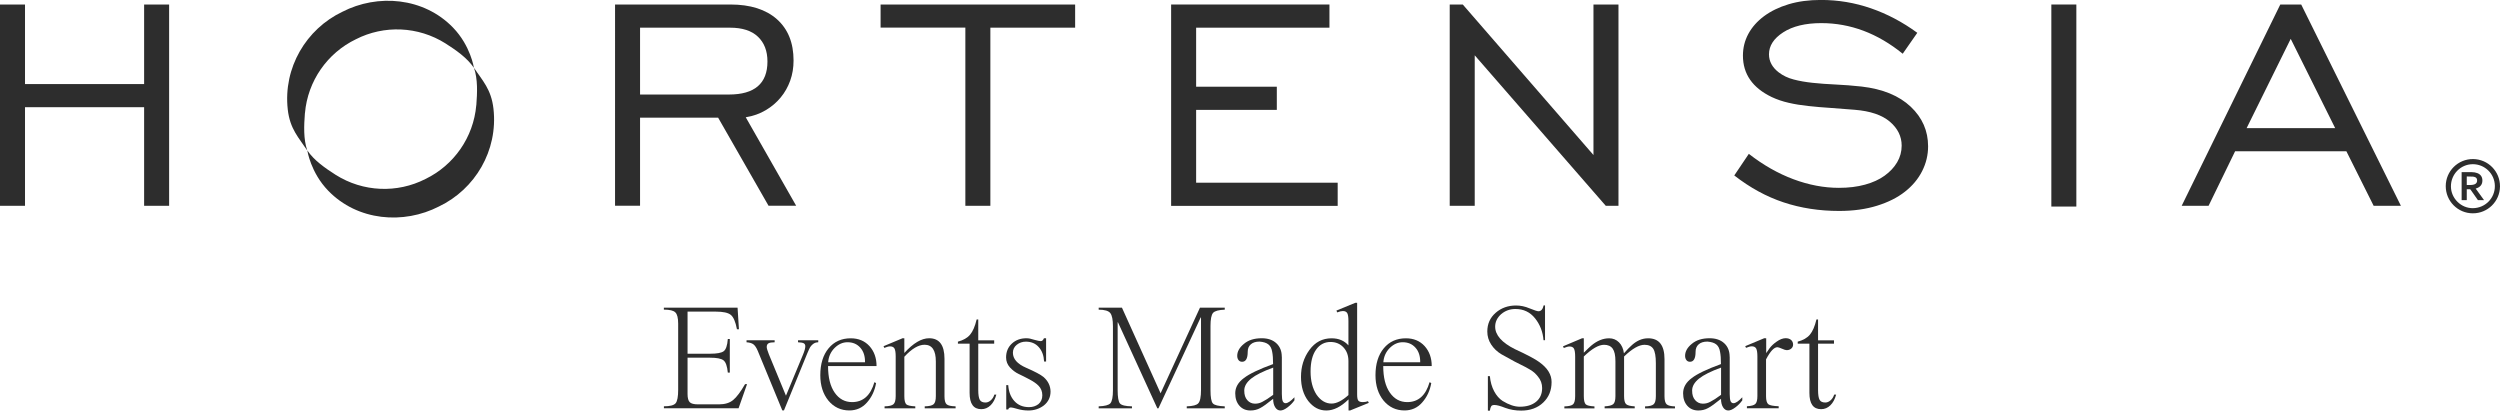
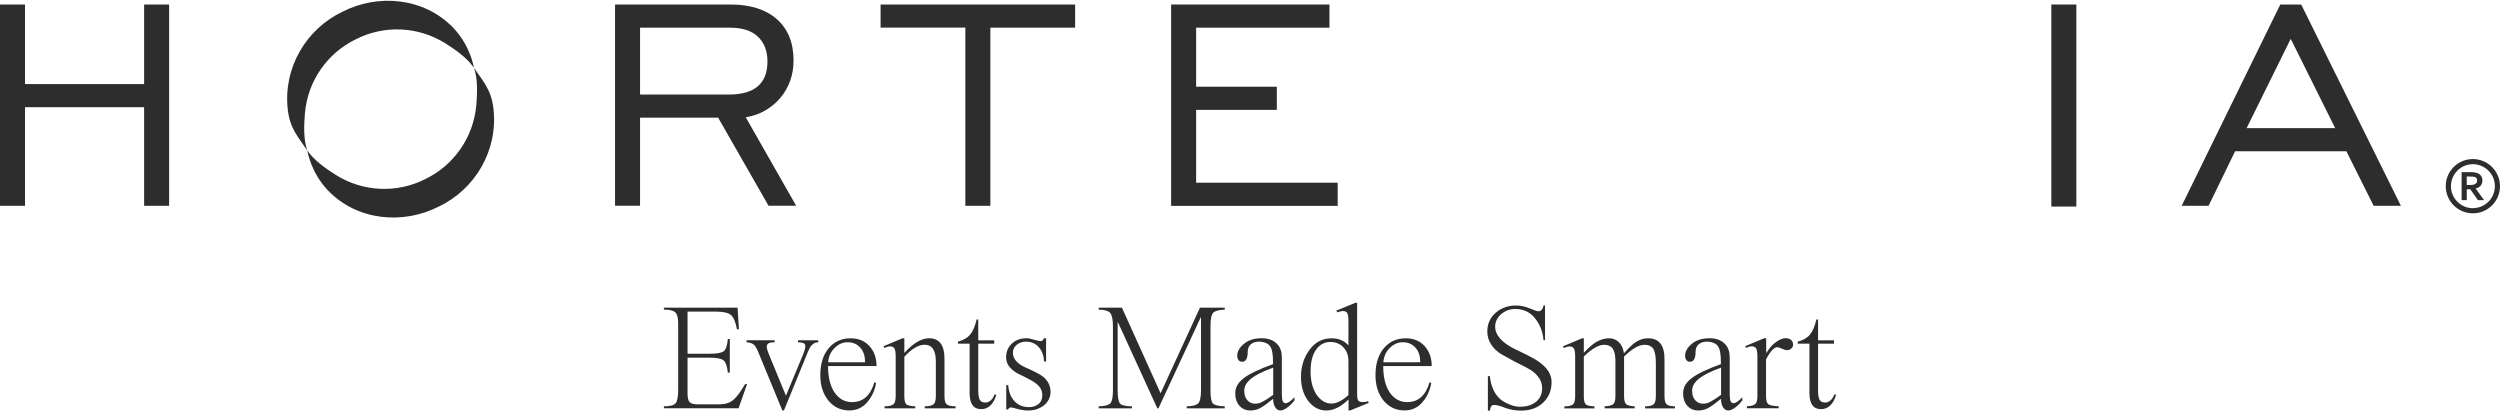
<svg xmlns="http://www.w3.org/2000/svg" id="Layer_2" data-name="Layer 2" viewBox="0 0 476.87 78.32">
  <defs>
    <style>
      .cls-1 {
        fill: #2d2d2d;
        stroke-width: 0px;
      }
    </style>
  </defs>
  <g id="Layer_1-2" data-name="Layer 1">
    <g>
      <g>
        <path class="cls-1" d="m0,.86h4.77v15.17h22.72V.86h4.77v38.4h-4.77v-18.81H4.77v18.81H0V.86Z" />
        <path class="cls-1" d="m117.32.86h22.01c3.8,0,6.76.94,8.87,2.81,2.11,1.88,3.17,4.5,3.17,7.87,0,1.38-.21,2.66-.64,3.85-.43,1.19-1.03,2.26-1.82,3.21-.78.95-1.73,1.76-2.85,2.42-1.12.67-2.39,1.12-3.81,1.35l9.62,16.88h-5.27l-9.62-16.81h-14.89v16.81h-4.77V.86Zm21.73,17.17c4.89,0,7.34-2.1,7.34-6.3,0-2.01-.61-3.58-1.82-4.73-1.21-1.15-2.98-1.72-5.31-1.72h-17.17v12.75h16.95Z" />
        <path class="cls-1" d="m184.14,5.27h-16.17V.86h37.11v4.42h-16.17v33.98h-4.77V5.27Z" />
        <path class="cls-1" d="m223.39.86h30.2v4.42h-25.43v11.26h15.39v4.42h-15.39v13.89h27v4.42h-31.77V.86Z" />
-         <path class="cls-1" d="m276.53.86h2.49l24.93,28.71V.86h4.77v38.4h-2.42l-25-28.71v28.71h-4.77V.86Z" />
-         <path class="cls-1" d="m333.59,29.35c2.75,2.14,5.59,3.75,8.51,4.84,2.92,1.09,5.81,1.64,8.66,1.64,1.85,0,3.51-.2,4.99-.61,1.47-.4,2.72-.97,3.74-1.71,1.02-.74,1.82-1.59,2.39-2.56.57-.97.86-2.03.86-3.17,0-1.76-.75-3.28-2.24-4.56-1.5-1.28-3.74-2.04-6.73-2.28-1.66-.14-3.22-.26-4.67-.36-1.45-.09-2.84-.21-4.17-.36-1.33-.14-2.58-.34-3.74-.61-1.16-.26-2.24-.63-3.24-1.1-3.66-1.76-5.49-4.39-5.49-7.91,0-1.47.34-2.85,1.03-4.13.69-1.28,1.69-2.41,2.99-3.38,1.31-.97,2.87-1.73,4.7-2.28,1.83-.55,3.88-.82,6.16-.82,3.28,0,6.46.53,9.55,1.6,3.09,1.07,6.03,2.62,8.83,4.67l-2.78,3.99c-4.8-3.89-9.97-5.84-15.53-5.84-3.04,0-5.46.59-7.27,1.76-1.81,1.17-2.71,2.57-2.71,4.19,0,1.34.62,2.49,1.85,3.44.81.62,1.76,1.08,2.85,1.36,1.09.29,2.3.5,3.63.64,1.33.14,2.78.25,4.35.32,1.57.07,3.23.2,4.99.39,4.04.47,7.16,1.76,9.37,3.85,2.21,2.09,3.31,4.61,3.31,7.55,0,1.66-.38,3.24-1.14,4.74-.76,1.5-1.85,2.8-3.28,3.92-1.42,1.12-3.19,2.01-5.31,2.67-2.11.66-4.52,1-7.23,1-3.8,0-7.34-.55-10.61-1.64-3.28-1.09-6.41-2.8-9.4-5.13l2.78-4.13Z" />
        <path class="cls-1" d="m391.29.86h4.77v38.54h-4.77V.86Z" />
        <path class="cls-1" d="m434.96.86h3.99l19.02,38.4h-5.2l-5.2-10.4h-21.23l-5.06,10.4h-5.13L434.96.86Zm10.47,23.58l-8.48-17.03-8.41,17.03h16.88Z" />
        <g>
          <path class="cls-1" d="m471.69,40.69c-2.86,0-5.17-2.32-5.17-5.18,0-2.87,2.35-5.2,5.23-5.17,2.84.03,5.15,2.36,5.12,5.24-.03,2.83-2.34,5.12-5.18,5.11Zm0-.98c2.36-.02,4.23-1.91,4.2-4.26-.03-2.31-1.93-4.15-4.24-4.13-2.31.02-4.17,1.93-4.14,4.27.02,2.26,1.94,4.14,4.19,4.12Z" />
          <path class="cls-1" d="m469.55,32.83s.03,0,.04,0c.65,0,1.3,0,1.94.01.36,0,.71.06,1.04.19.63.25.95.75.94,1.43-.01.71-.37,1.19-1.09,1.45-.06.02-.12.04-.19.06.53.74,1.06,1.47,1.6,2.21-.02,0-.04,0-.05,0-.35,0-.71,0-1.06,0-.05,0-.08-.03-.1-.06-.46-.65-.91-1.3-1.37-1.95-.03-.05-.07-.07-.13-.07-.19,0-.39,0-.59,0v2.07h-.98v-5.36Zm.98,2.46c.21,0,.42,0,.62,0,.27,0,.53-.02.79-.1.42-.14.61-.44.56-.87-.03-.24-.13-.43-.36-.52-.13-.05-.28-.1-.42-.11-.39-.02-.78-.02-1.16-.03,0,0-.02,0-.03,0v1.63Z" />
        </g>
        <g>
          <path class="cls-1" d="m58.17,21.58c.53-6.16,4.29-11.47,9.71-14.09,5.37-2.74,11.88-2.5,17.11.8,2,1.28,4.12,2.74,5.41,4.66,0,0-.62-4.21-3.99-7.69-5.59-5.78-14.37-6.48-21.13-3-6.86,3.28-11.29,10.64-10.39,18.63.42,3.75,2.13,5.4,3.72,7.82-.75-2.19-.63-4.76-.45-7.13Z" />
          <path class="cls-1" d="m90.85,20.06c-.53,6.16-4.29,11.47-9.71,14.09-5.37,2.74-11.88,2.5-17.11-.8-2-1.28-4.12-2.74-5.41-4.66,0,0,.62,4.21,3.99,7.69,5.59,5.78,14.37,6.48,21.13,3,6.86-3.28,11.29-10.64,10.39-18.63-.42-3.75-2.13-5.4-3.72-7.82.75,2.19.63,4.76.45,7.13Z" />
        </g>
      </g>
      <g>
        <path class="cls-1" d="m136.52,59.44h-5.37v8.03h4.32c1.26,0,2.11-.15,2.55-.46.44-.31.72-1.09.81-2.35h.38v6.41h-.38c-.12-1.24-.4-2.02-.84-2.35-.44-.33-1.29-.49-2.52-.49h-4.32v6.93c0,.75.14,1.27.41,1.55.27.28.8.42,1.6.42h3.97c1.16,0,2.07-.28,2.73-.84.66-.54,1.41-1.55,2.26-3.02h.38l-1.62,4.61h-14.24v-.38c1.16,0,1.9-.19,2.23-.58.33-.39.49-1.25.49-2.58v-12.59c0-1.1-.18-1.83-.55-2.17-.35-.35-1.07-.52-2.18-.52v-.38h14.06l.26,4.12h-.38c-.27-1.43-.67-2.35-1.19-2.75-.5-.41-1.46-.61-2.87-.61Z" />
        <path class="cls-1" d="m146.7,67.68l3.22,7.8,3.25-7.83c.29-.7.44-1.23.44-1.6,0-.27-.1-.46-.3-.57-.2-.11-.57-.17-1.09-.19v-.38h3.86v.38c-.39,0-.73.12-1.02.35-.25.21-.43.42-.54.61-.11.19-.28.56-.51,1.1l-4.47,10.93h-.32l-4.7-11.4c-.25-.58-.52-.98-.81-1.2-.29-.22-.73-.35-1.31-.39v-.38h5.36v.38c-.54,0-.93.06-1.16.19-.23.13-.35.36-.35.71,0,.25.15.74.44,1.48Z" />
        <path class="cls-1" d="m167.2,69.83h-9.25c0,2.17.42,3.85,1.26,5.06.84,1.21,1.95,1.81,3.32,1.81,2.11,0,3.53-1.27,4.26-3.8l.32.17c-.25,1.45-.83,2.69-1.74,3.71-.89,1.01-2.01,1.51-3.36,1.51-1.62,0-2.96-.63-4-1.88-1.02-1.26-1.54-2.87-1.54-4.84,0-2.15.53-3.86,1.58-5.13s2.46-1.91,4.22-1.91c1.47,0,2.66.49,3.57,1.48.91,1.01,1.36,2.28,1.36,3.83Zm-9.22-.73h7.02c.02-1.16-.28-2.09-.9-2.78-.62-.7-1.43-1.04-2.44-1.04-.91,0-1.73.37-2.47,1.1-.73.74-1.14,1.64-1.22,2.73Z" />
        <path class="cls-1" d="m172.21,64.52h.29v2.81c1.7-1.88,3.28-2.81,4.73-2.81,1.95,0,2.93,1.31,2.93,3.92v7.13c0,.79.13,1.31.41,1.55.27.24.84.37,1.71.39v.38h-5.89v-.38c.85-.02,1.42-.15,1.7-.41.28-.25.42-.76.42-1.54v-6.61c0-2.13-.72-3.19-2.15-3.19-1.16,0-2.45.76-3.86,2.29v7.51c0,.81.13,1.33.38,1.57.25.21.82.34,1.71.38v.38h-5.86v-.38c.85-.02,1.42-.15,1.7-.41.28-.25.42-.76.42-1.54v-7.57c0-.73-.08-1.24-.23-1.51-.15-.27-.44-.41-.84-.41-.27,0-.64.1-1.1.29l-.15-.32,3.68-1.54Z" />
        <path class="cls-1" d="m186.6,60.95v3.97h3.04v.64h-3.04v8.82c0,.91.1,1.54.29,1.88.19.35.56.52,1.1.52.35,0,.68-.14,1-.42.32-.28.55-.64.68-1.09h.38c-.23.87-.6,1.55-1.1,2.04s-1.09.74-1.77.74c-1.49,0-2.23-1.03-2.23-3.1v-9.4h-2.23v-.38c1.02-.27,1.8-.71,2.32-1.33.52-.62.94-1.58,1.25-2.9h.32Z" />
        <path class="cls-1" d="m199.16,64.52h.38v4.44h-.38c-.06-1.14-.4-2.06-1.02-2.75-.62-.7-1.44-1.04-2.46-1.04-.66,0-1.23.2-1.73.59-.49.4-.74.9-.74,1.52,0,1.18.84,2.14,2.52,2.87,1.66.72,2.77,1.31,3.33,1.77.87.77,1.31,1.69,1.33,2.75,0,1.1-.43,1.99-1.28,2.67-.85.64-1.83.96-2.93.96-.75,0-1.45-.1-2.09-.29-.64-.19-1.05-.29-1.25-.29-.29,0-.46.13-.52.38h-.38v-4.64h.38c.08,1.24.46,2.25,1.16,3.03.7.78,1.63,1.17,2.81,1.17.7,0,1.29-.19,1.8-.58.48-.41.73-.97.73-1.68s-.24-1.34-.73-1.83c-.37-.39-.93-.78-1.7-1.19-.76-.41-1.46-.75-2.07-1.04s-1.17-.71-1.67-1.25c-.49-.54-.74-1.18-.74-1.91,0-1.08.37-1.96,1.1-2.64.73-.68,1.66-1.02,2.78-1.02.43,0,.92.1,1.48.29.62.17,1.03.26,1.25.26.27,0,.47-.18.61-.55Z" />
        <path class="cls-1" d="m220.96,77.89h-.2l-7.51-16.41h-.06v12.96c0,1.33.15,2.18.44,2.52.31.35,1.07.53,2.29.55v.38h-6.35v-.38c1.16-.04,1.9-.23,2.23-.58.33-.39.49-1.22.49-2.49v-12.21c0-1.22-.16-2.05-.49-2.49-.33-.44-1.07-.67-2.23-.67v-.38h4.44l7.37,16.33,7.51-16.33h4.73v.38c-1.14.04-1.89.24-2.23.61-.33.39-.49,1.23-.49,2.52v12.21c0,1.37.15,2.22.46,2.55.31.33,1.06.51,2.26.55v.38h-7.25v-.38c1.16-.04,1.89-.23,2.2-.58.35-.37.52-1.22.52-2.55v-13.83h-.06l-8.06,17.34Z" />
        <path class="cls-1" d="m244.51,68.06v7.08c0,.68.06,1.14.17,1.39.12.25.3.38.55.38.41,0,.97-.38,1.68-1.13v.58c-.35.5-.79.95-1.32,1.35s-.98.59-1.35.59c-.41,0-.74-.2-1-.61-.26-.41-.39-.95-.39-1.62-1.12.91-1.94,1.5-2.47,1.77-.56.31-1.18.46-1.86.46-.87,0-1.57-.3-2.1-.9-.53-.6-.8-1.39-.8-2.38,0-1.12.55-2.09,1.65-2.9,1.04-.81,2.9-1.7,5.57-2.67,0-1.02-.06-1.8-.17-2.32-.1-.64-.33-1.11-.71-1.42-.38-.31-.94-.49-1.7-.55-.72,0-1.27.17-1.67.52-.4.35-.59.82-.59,1.42,0,1.28-.36,1.91-1.07,1.91-.29,0-.52-.11-.68-.32-.16-.21-.25-.48-.25-.81,0-.83.43-1.6,1.28-2.29.85-.72,1.98-1.07,3.39-1.07,1.18,0,2.11.32,2.8.96.69.64,1.03,1.5,1.03,2.58Zm-1.65,7.25v-5.19c-1.93.7-3.33,1.4-4.21,2.1-.87.71-1.31,1.46-1.31,2.28s.19,1.38.58,1.83c.39.44.88.67,1.48.67.5,0,.97-.12,1.39-.35.54-.27,1.23-.71,2.06-1.33Z" />
        <path class="cls-1" d="m257.21,65.91v-4.7c0-.73-.08-1.23-.23-1.49-.16-.26-.44-.39-.84-.39-.27,0-.63.09-1.07.26l-.15-.35,3.6-1.48h.35v17.46c0,.6.07,1,.22,1.19.15.19.43.29.86.29.37,0,.7-.06.99-.17l.15.32-3.57,1.45h-.29v-2.12c-1.43,1.41-2.84,2.12-4.23,2.12s-2.48-.6-3.45-1.8c-.93-1.22-1.39-2.75-1.39-4.61,0-1.95.53-3.66,1.6-5.13,1.08-1.49,2.49-2.23,4.23-2.23,1.37,0,2.46.46,3.25,1.39Zm0,9.45v-6.5c0-1.06-.32-1.93-.96-2.61s-1.46-1.02-2.46-1.02c-1.14,0-2.06.49-2.76,1.48-.7.99-1.04,2.37-1.04,4.15s.38,3.25,1.13,4.41c.79,1.14,1.75,1.71,2.87,1.71.95,0,2.02-.54,3.22-1.62Z" />
        <path class="cls-1" d="m273.1,69.83h-9.25c0,2.17.42,3.85,1.26,5.06.84,1.21,1.95,1.81,3.32,1.81,2.11,0,3.53-1.27,4.26-3.8l.32.17c-.25,1.45-.83,2.69-1.74,3.71-.89,1.01-2.01,1.51-3.36,1.51-1.62,0-2.96-.63-4-1.88-1.02-1.26-1.54-2.87-1.54-4.84,0-2.15.53-3.86,1.58-5.13s2.46-1.91,4.22-1.91c1.47,0,2.66.49,3.57,1.48.91,1.01,1.36,2.28,1.36,3.83Zm-9.22-.73h7.02c.02-1.16-.28-2.09-.9-2.78-.62-.7-1.43-1.04-2.44-1.04-.91,0-1.73.37-2.47,1.1-.73.74-1.14,1.64-1.22,2.73Z" />
        <path class="cls-1" d="m294.42,58.25h.29v6.64h-.29c-.12-1.58-.66-2.98-1.62-4.18-.95-1.18-2.19-1.77-3.74-1.77-1.04,0-1.95.33-2.73.99-.75.68-1.13,1.47-1.13,2.38,0,1.6,1.26,3.04,3.77,4.29,2.3,1.06,3.85,1.88,4.64,2.46,1.59,1.14,2.37,2.42,2.35,3.83,0,1.59-.53,2.88-1.59,3.89-1.06,1.02-2.47,1.54-4.21,1.54-1.08,0-2.1-.17-3.04-.52-.93-.37-1.61-.55-2.06-.55-.31,0-.52.08-.62.25-.11.16-.19.44-.25.83h-.38v-6.58h.38c.1,1.08.37,2.04.81,2.87.44.83.99,1.45,1.62,1.86,1.2.73,2.29,1.1,3.28,1.1,1.3,0,2.33-.31,3.1-.94.77-.63,1.16-1.5,1.16-2.62,0-.81-.26-1.54-.78-2.17-.19-.25-.41-.48-.64-.7s-.53-.43-.88-.64c-.36-.21-.64-.37-.84-.48-.2-.11-.56-.29-1.07-.54-.51-.25-.86-.42-1.03-.52l-2.52-1.39c-.81-.48-1.46-1.1-1.96-1.86-.49-.75-.74-1.58-.74-2.49,0-1.45.53-2.64,1.6-3.57,1.06-.93,2.36-1.39,3.89-1.39.85,0,1.71.18,2.58.55.91.37,1.47.55,1.68.55.5,0,.83-.37.99-1.1Z" />
        <path class="cls-1" d="m301.79,64.52h.32v2.76c.68-.68,1.14-1.12,1.39-1.33,1.12-.95,2.27-1.42,3.45-1.42.73,0,1.36.26,1.87.77.51.51.83,1.21.94,2.1.6-.68,1.05-1.15,1.36-1.42,1.01-.97,2.09-1.45,3.25-1.45,2.09,0,3.13,1.32,3.13,3.97v7.08c0,.79.14,1.31.42,1.55.28.24.81.37,1.58.39v.38h-5.71v-.38c.81-.02,1.36-.15,1.64-.41.28-.25.42-.76.42-1.54v-6.29c0-1.31-.16-2.23-.49-2.74-.33-.51-.89-.77-1.68-.77-1.04,0-2.34.74-3.89,2.23v7.57c0,.77.13,1.28.39,1.52.26.24.81.38,1.64.42v.38h-5.74v-.38c.81-.04,1.36-.18,1.64-.42.28-.24.42-.75.42-1.52v-6.67c0-1.1-.17-1.9-.52-2.39-.35-.49-.9-.74-1.65-.74-1.03,0-2.31.74-3.86,2.23v7.57c0,.81.13,1.33.38,1.57.25.21.8.34,1.65.38v.38h-5.74v-.38c.83-.02,1.38-.15,1.65-.39.27-.24.41-.76.41-1.55v-7.54c0-.75-.08-1.27-.23-1.54-.15-.27-.44-.41-.84-.41-.27,0-.64.1-1.1.29l-.15-.32,3.65-1.54Z" />
        <path class="cls-1" d="m329.94,68.06v7.08c0,.68.06,1.14.17,1.39.12.25.3.38.55.38.41,0,.97-.38,1.68-1.13v.58c-.35.5-.79.95-1.32,1.35s-.98.59-1.35.59c-.41,0-.74-.2-1-.61-.26-.41-.39-.95-.39-1.62-1.12.91-1.94,1.5-2.47,1.77-.56.31-1.18.46-1.86.46-.87,0-1.57-.3-2.1-.9-.53-.6-.8-1.39-.8-2.38,0-1.12.55-2.09,1.65-2.9,1.04-.81,2.9-1.7,5.57-2.67,0-1.02-.06-1.8-.17-2.32-.1-.64-.33-1.11-.71-1.42-.38-.31-.94-.49-1.7-.55-.72,0-1.27.17-1.67.52-.4.35-.59.82-.59,1.42,0,1.28-.36,1.91-1.07,1.91-.29,0-.52-.11-.68-.32-.16-.21-.25-.48-.25-.81,0-.83.43-1.6,1.28-2.29.85-.72,1.98-1.07,3.39-1.07,1.18,0,2.11.32,2.8.96.69.64,1.03,1.5,1.03,2.58Zm-1.65,7.25v-5.19c-1.93.7-3.33,1.4-4.21,2.1-.87.71-1.31,1.46-1.31,2.28s.19,1.38.58,1.83c.39.44.88.67,1.48.67.5,0,.97-.12,1.39-.35.54-.27,1.23-.71,2.06-1.33Z" />
        <path class="cls-1" d="m336.58,64.52h.32v2.84s.23-.33.64-.93c.33-.44.77-.86,1.33-1.25.62-.44,1.2-.67,1.74-.67.42,0,.77.11,1.03.33.26.22.39.53.39.91,0,.29-.12.54-.35.74-.23.2-.52.3-.87.3-.19,0-.5-.09-.91-.28-.42-.18-.7-.28-.86-.28-.64,0-1.36.77-2.17,2.32v7.05c0,.77.15,1.28.44,1.51.27.21.93.34,1.97.38v.38h-6.06v-.38c.81-.04,1.35-.18,1.61-.44.26-.25.39-.75.39-1.51v-7.54c0-.73-.08-1.24-.23-1.52-.16-.28-.44-.42-.84-.42-.27,0-.64.1-1.1.29l-.15-.32,3.68-1.54Z" />
        <path class="cls-1" d="m346.79,60.95v3.97h3.04v.64h-3.04v8.82c0,.91.1,1.54.29,1.88.19.35.56.52,1.1.52.35,0,.68-.14,1-.42.32-.28.55-.64.68-1.09h.38c-.23.87-.6,1.55-1.1,2.04s-1.09.74-1.77.74c-1.49,0-2.23-1.03-2.23-3.1v-9.4h-2.23v-.38c1.02-.27,1.8-.71,2.32-1.33.52-.62.94-1.58,1.25-2.9h.32Z" />
      </g>
    </g>
  </g>
</svg>